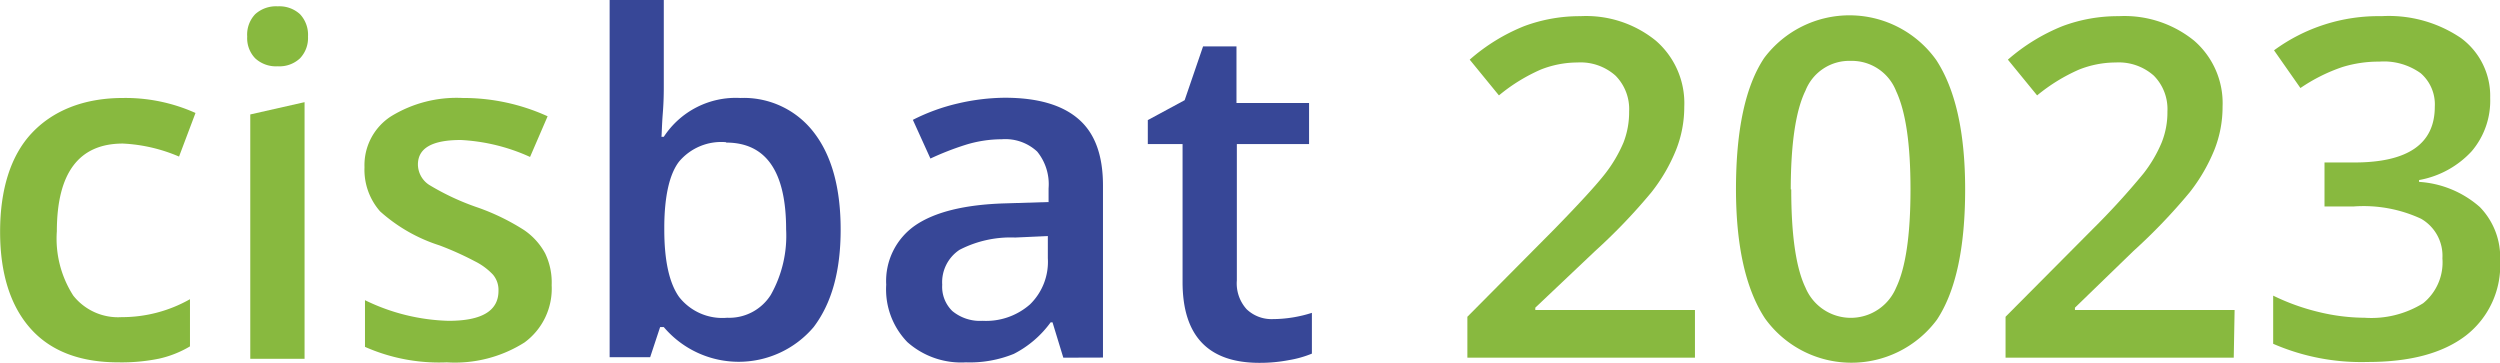
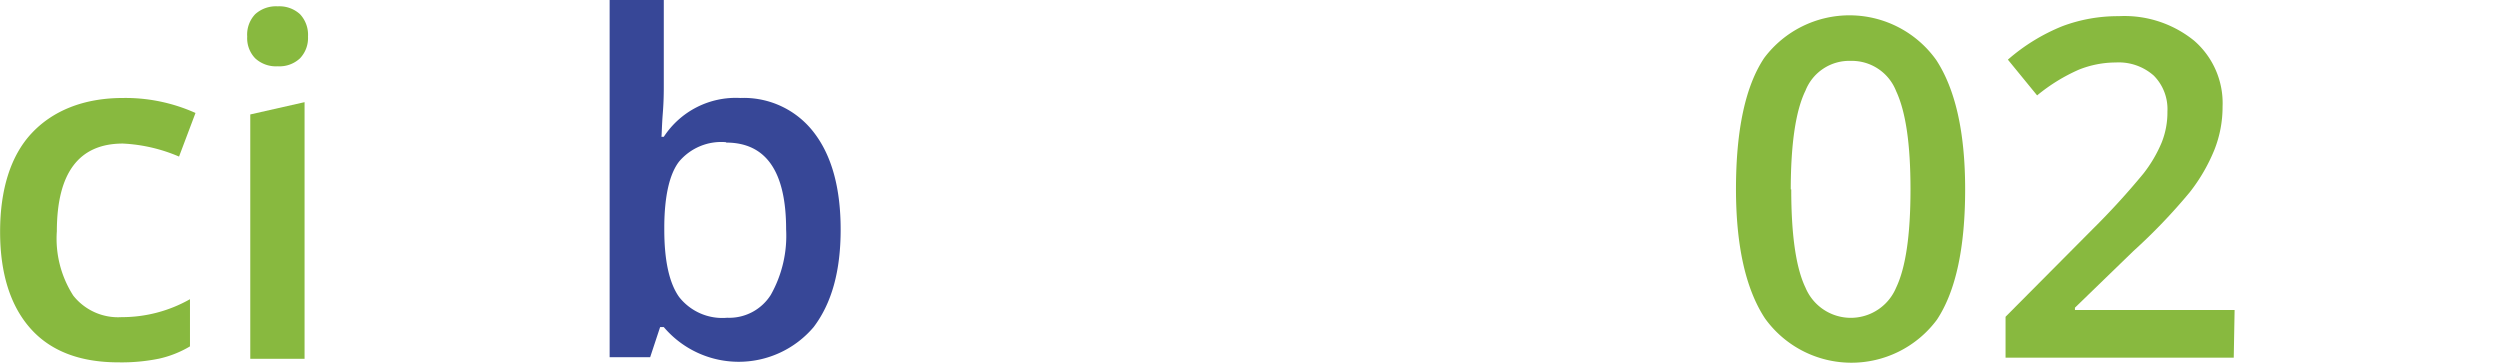
<svg xmlns="http://www.w3.org/2000/svg" xmlns:ns1="http://sodipodi.sourceforge.net/DTD/sodipodi-0.dtd" xmlns:ns2="http://www.inkscape.org/namespaces/inkscape" viewBox="0 0 824 119.701" version="1.1" id="svg158" ns1:docname="LogosCISBAT23.svg" width="824" height="119.701" ns2:version="1.2.1 (9c6d41e410, 2022-07-14)">
  <ns1:namedview id="namedview160" pagecolor="#ffffff" bordercolor="#000000" borderopacity="0.25" ns2:showpageshadow="2" ns2:pageopacity="0.0" ns2:pagecheckerboard="0" ns2:deskcolor="#d1d1d1" showgrid="false" ns2:zoom="1.00069" ns2:cx="328.27349" ns2:cy="64.455526" ns2:window-width="1920" ns2:window-height="1001" ns2:window-x="2391" ns2:window-y="480" ns2:window-maximized="1" ns2:current-layer="svg158" />
  <defs id="defs4">
    <style id="style2">.cls-1{fill:#fff;stroke:#fff;stroke-miterlimit:10;}.cls-2{fill:#374797;}.cls-3{fill:#88b93f;}.cls-4{font-size:8.49px;font-family:MetaPro-Norm, Meta Pro;}.cls-15,.cls-4{fill:#004b91;}.cls-5{letter-spacing:0em;}.cls-6{letter-spacing:-0.01em;}.cls-7{letter-spacing:-0.02em;}.cls-8{letter-spacing:-0.03em;}.cls-9{letter-spacing:-0.01em;}.cls-10{letter-spacing:-0.01em;}.cls-11{letter-spacing:-0.02em;}.cls-12{letter-spacing:-0.03em;}.cls-13{font-size:8.3px;font-family:OpenSans-Bold, Open Sans;font-weight:700;letter-spacing:-0.01em;}.cls-14{letter-spacing:-0.02em;}</style>
  </defs>
  <g id="Calque_1" data-name="Calque 1" transform="matrix(4.048,0,0,4.049,-537.946,-1000.767)">
    <path class="cls-3" d="m 57.63,512.52 c -3.13,0 -5.52,-0.92 -7.15,-2.75 -1.63,-1.83 -2.48,-4.46 -2.48,-7.88 0,-3.42 0.85,-6.17 2.55,-8 1.7,-1.83 4.22,-2.89 7.45,-2.89 a 13.91,13.91 0 0 1 5.91,1.22 l -1.34,3.55 A 13.18,13.18 0 0 0 58,494.71 q -5.37,0 -5.38,7.14 a 8.57,8.57 0 0 0 1.34,5.24 4.65,4.65 0 0 0 3.93,1.75 11.23,11.23 0 0 0 5.57,-1.46 v 3.84 a 8.57,8.57 0 0 1 -2.52,1 15.21,15.21 0 0 1 -3.31,0.3 z" transform="translate(84.9,-235.86)" id="path137" />
-     <path class="cls-3" d="m 92.91,506.24 a 5.43,5.43 0 0 1 -2.21,4.66 10.59,10.59 0 0 1 -6.33,1.62 14.91,14.91 0 0 1 -6.66,-1.26 v -3.8 a 16.43,16.43 0 0 0 6.81,1.68 q 4.07,0 4.06,-2.45 a 1.93,1.93 0 0 0 -0.45,-1.31 5.18,5.18 0 0 0 -1.48,-1.09 25.2,25.2 0 0 0 -2.87,-1.29 13.27,13.27 0 0 1 -4.84,-2.77 5.13,5.13 0 0 1 -1.27,-3.6 4.73,4.73 0 0 1 2.15,-4.13 10.2,10.2 0 0 1 5.84,-1.5 16.53,16.53 0 0 1 6.92,1.49 l -1.43,3.31 a 15.47,15.47 0 0 0 -5.64,-1.38 c -2.33,0 -3.49,0.66 -3.49,2 a 2,2 0 0 0 0.91,1.65 20.21,20.21 0 0 0 4,1.86 18.17,18.17 0 0 1 3.73,1.82 5.4,5.4 0 0 1 1.72,1.9 5.46,5.46 0 0 1 0.53,2.59 z" transform="translate(84.9,-235.86)" id="path139" />
    <path class="cls-2" d="m 108.27,491 a 7.18,7.18 0 0 1 6,2.82 c 1.44,1.87 2.17,4.5 2.17,7.89 0,3.39 -0.73,6 -2.2,7.94 a 8,8 0 0 1 -12.2,0 h -0.3 l -0.81,2.45 h -3.3 V 483 h 4.41 v 6.94 c 0,0.51 0,1.27 -0.08,2.29 -0.08,1.02 -0.08,1.65 -0.11,1.93 h 0.19 a 7,7 0 0 1 6.23,-3.16 z m -1.15,3.6 a 4.49,4.49 0 0 0 -3.83,1.57 c -0.78,1 -1.19,2.79 -1.21,5.24 v 0.3 q 0,3.78 1.2,5.48 a 4.47,4.47 0 0 0 3.92,1.7 4,4 0 0 0 3.55,-1.86 9.78,9.78 0 0 0 1.25,-5.33 q 0,-7.06 -4.88,-7.07 z" transform="translate(84.9,-235.86)" id="path141" />
-     <path class="cls-2" d="m 134.57,512.14 -0.88,-2.88 h -0.15 a 8.45,8.45 0 0 1 -3,2.57 9.49,9.49 0 0 1 -3.9,0.69 6.59,6.59 0 0 1 -4.77,-1.65 6.16,6.16 0 0 1 -1.72,-4.67 5.5,5.5 0 0 1 2.38,-4.84 c 1.59,-1.08 4,-1.68 7.26,-1.78 l 3.58,-0.11 v -1.11 a 4.2,4.2 0 0 0 -0.93,-3 3.81,3.81 0 0 0 -2.88,-1 10,10 0 0 0 -3,0.47 23.09,23.09 0 0 0 -2.81,1.1 l -1.43,-3.15 a 16,16 0 0 1 3.69,-1.34 17.4,17.4 0 0 1 3.79,-0.46 q 4,0 6,1.73 c 1.34,1.15 2,2.95 2,5.42 v 14 z m -6.56,-3 a 5.42,5.42 0 0 0 3.85,-1.34 4.84,4.84 0 0 0 1.45,-3.76 v -1.8 l -2.66,0.12 a 9.06,9.06 0 0 0 -4.53,1 3.16,3.16 0 0 0 -1.41,2.84 2.75,2.75 0 0 0 0.82,2.14 3.54,3.54 0 0 0 2.47,0.8 z" transform="translate(84.9,-235.86)" id="path143" />
-     <path class="cls-2" d="m 151.59,509 a 10.61,10.61 0 0 0 3.22,-0.51 v 3.32 a 8.65,8.65 0 0 1 -1.88,0.53 12.5,12.5 0 0 1 -2.39,0.22 q -6.27,0 -6.26,-6.6 v -11.21 h -2.83 v -1.95 l 3,-1.62 1.5,-4.38 h 2.72 v 4.61 h 5.91 v 3.34 h -5.88 v 11.09 a 3.13,3.13 0 0 0 0.8,2.36 2.93,2.93 0 0 0 2.09,0.8 z" transform="translate(84.9,-235.86)" id="path145" />
-     <path class="cls-3" d="m 186,512.14 h -18.53 v -3.33 l 7.06,-7.11 c 2.09,-2.14 3.47,-3.65 4.16,-4.54 a 11.29,11.29 0 0 0 1.49,-2.53 6.81,6.81 0 0 0 0.46,-2.53 3.87,3.87 0 0 0 -1.11,-2.92 4.28,4.28 0 0 0 -3.09,-1.07 8.17,8.17 0 0 0 -3,0.58 14.29,14.29 0 0 0 -3.4,2.1 l -2.38,-2.91 a 15.43,15.43 0 0 1 4.44,-2.73 13,13 0 0 1 4.59,-0.81 9,9 0 0 1 6.13,2 6.73,6.73 0 0 1 2.31,5.37 9.46,9.46 0 0 1 -0.67,3.52 14,14 0 0 1 -2,3.44 46.63,46.63 0 0 1 -4.59,4.79 l -4.87,4.61 v 0.19 h 13 z" transform="translate(84.9,-235.86)" id="path147" />
    <path class="cls-3" d="m 208,498.44 q 0,7.14 -2.3,10.61 a 8.67,8.67 0 0 1 -14,-0.11 q -2.35,-3.58 -2.36,-10.5 0,-7.26 2.3,-10.7 a 8.68,8.68 0 0 1 14,0.16 q 2.36,3.6 2.36,10.54 z m -14.16,0 c 0,3.74 0.39,6.4 1.16,8 a 4,4 0 0 0 7.38,0 c 0.78,-1.63 1.17,-4.28 1.17,-8 0,-3.72 -0.39,-6.33 -1.17,-8 a 3.87,3.87 0 0 0 -3.7,-2.46 3.83,3.83 0 0 0 -3.68,2.42 q -1.19,2.43 -1.2,8.04 z" transform="translate(84.9,-235.86)" id="path149" />
    <path class="cls-3" d="m 229.87,512.14 h -18.58 v -3.33 l 7.07,-7.11 a 60.61,60.61 0 0 0 4.15,-4.54 10.92,10.92 0 0 0 1.49,-2.53 6.62,6.62 0 0 0 0.47,-2.53 3.87,3.87 0 0 0 -1.11,-2.92 4.3,4.3 0 0 0 -3.09,-1.07 8.13,8.13 0 0 0 -3,0.58 14.52,14.52 0 0 0 -3.41,2.1 l -2.38,-2.91 a 15.61,15.61 0 0 1 4.45,-2.73 12.88,12.88 0 0 1 4.59,-0.81 9,9 0 0 1 6.13,2 6.73,6.73 0 0 1 2.31,5.37 9.46,9.46 0 0 1 -0.67,3.52 14.3,14.3 0 0 1 -2,3.44 46.63,46.63 0 0 1 -4.59,4.79 l -4.76,4.61 v 0.19 h 13 z" transform="translate(84.9,-235.86)" id="path151" />
-     <path class="cls-3" d="m 250.75,491 a 6.34,6.34 0 0 1 -1.51,4.34 7.66,7.66 0 0 1 -4.28,2.34 v 0.15 a 8.27,8.27 0 0 1 4.95,2.05 5.87,5.87 0 0 1 1.65,4.36 7.24,7.24 0 0 1 -2.79,6.1 c -1.87,1.43 -4.51,2.15 -8,2.15 a 18,18 0 0 1 -7.69,-1.48 v -3.92 a 17.91,17.91 0 0 0 3.7,1.33 16.17,16.17 0 0 0 3.75,0.47 8,8 0 0 0 4.76,-1.18 4.28,4.28 0 0 0 1.57,-3.66 3.47,3.47 0 0 0 -1.74,-3.22 11.12,11.12 0 0 0 -5.48,-1 h -2.38 v -3.58 h 2.42 c 4.38,0 6.56,-1.52 6.56,-4.54 a 3.36,3.36 0 0 0 -1.14,-2.72 5.14,5.14 0 0 0 -3.38,-0.95 10,10 0 0 0 -3,0.44 14,14 0 0 0 -3.42,1.71 l -2.15,-3.07 a 14.36,14.36 0 0 1 8.75,-2.78 10.47,10.47 0 0 1 6.47,1.78 5.85,5.85 0 0 1 2.38,4.88 z" transform="translate(84.9,-235.86)" id="path153" />
    <path class="cls-3" d="m 68.12,486 a 2.41,2.41 0 0 1 0.65,-1.82 2.52,2.52 0 0 1 1.84,-0.64 2.48,2.48 0 0 1 1.81,0.64 2.45,2.45 0 0 1 0.65,1.82 2.39,2.39 0 0 1 -0.65,1.77 2.44,2.44 0 0 1 -1.81,0.65 2.49,2.49 0 0 1 -1.84,-0.65 2.36,2.36 0 0 1 -0.65,-1.77 z m 4.67,26.23 h -4.42 v -19.89 l 4.42,-1 z" transform="translate(84.9,-235.86)" id="path155" />
  </g>
</svg>